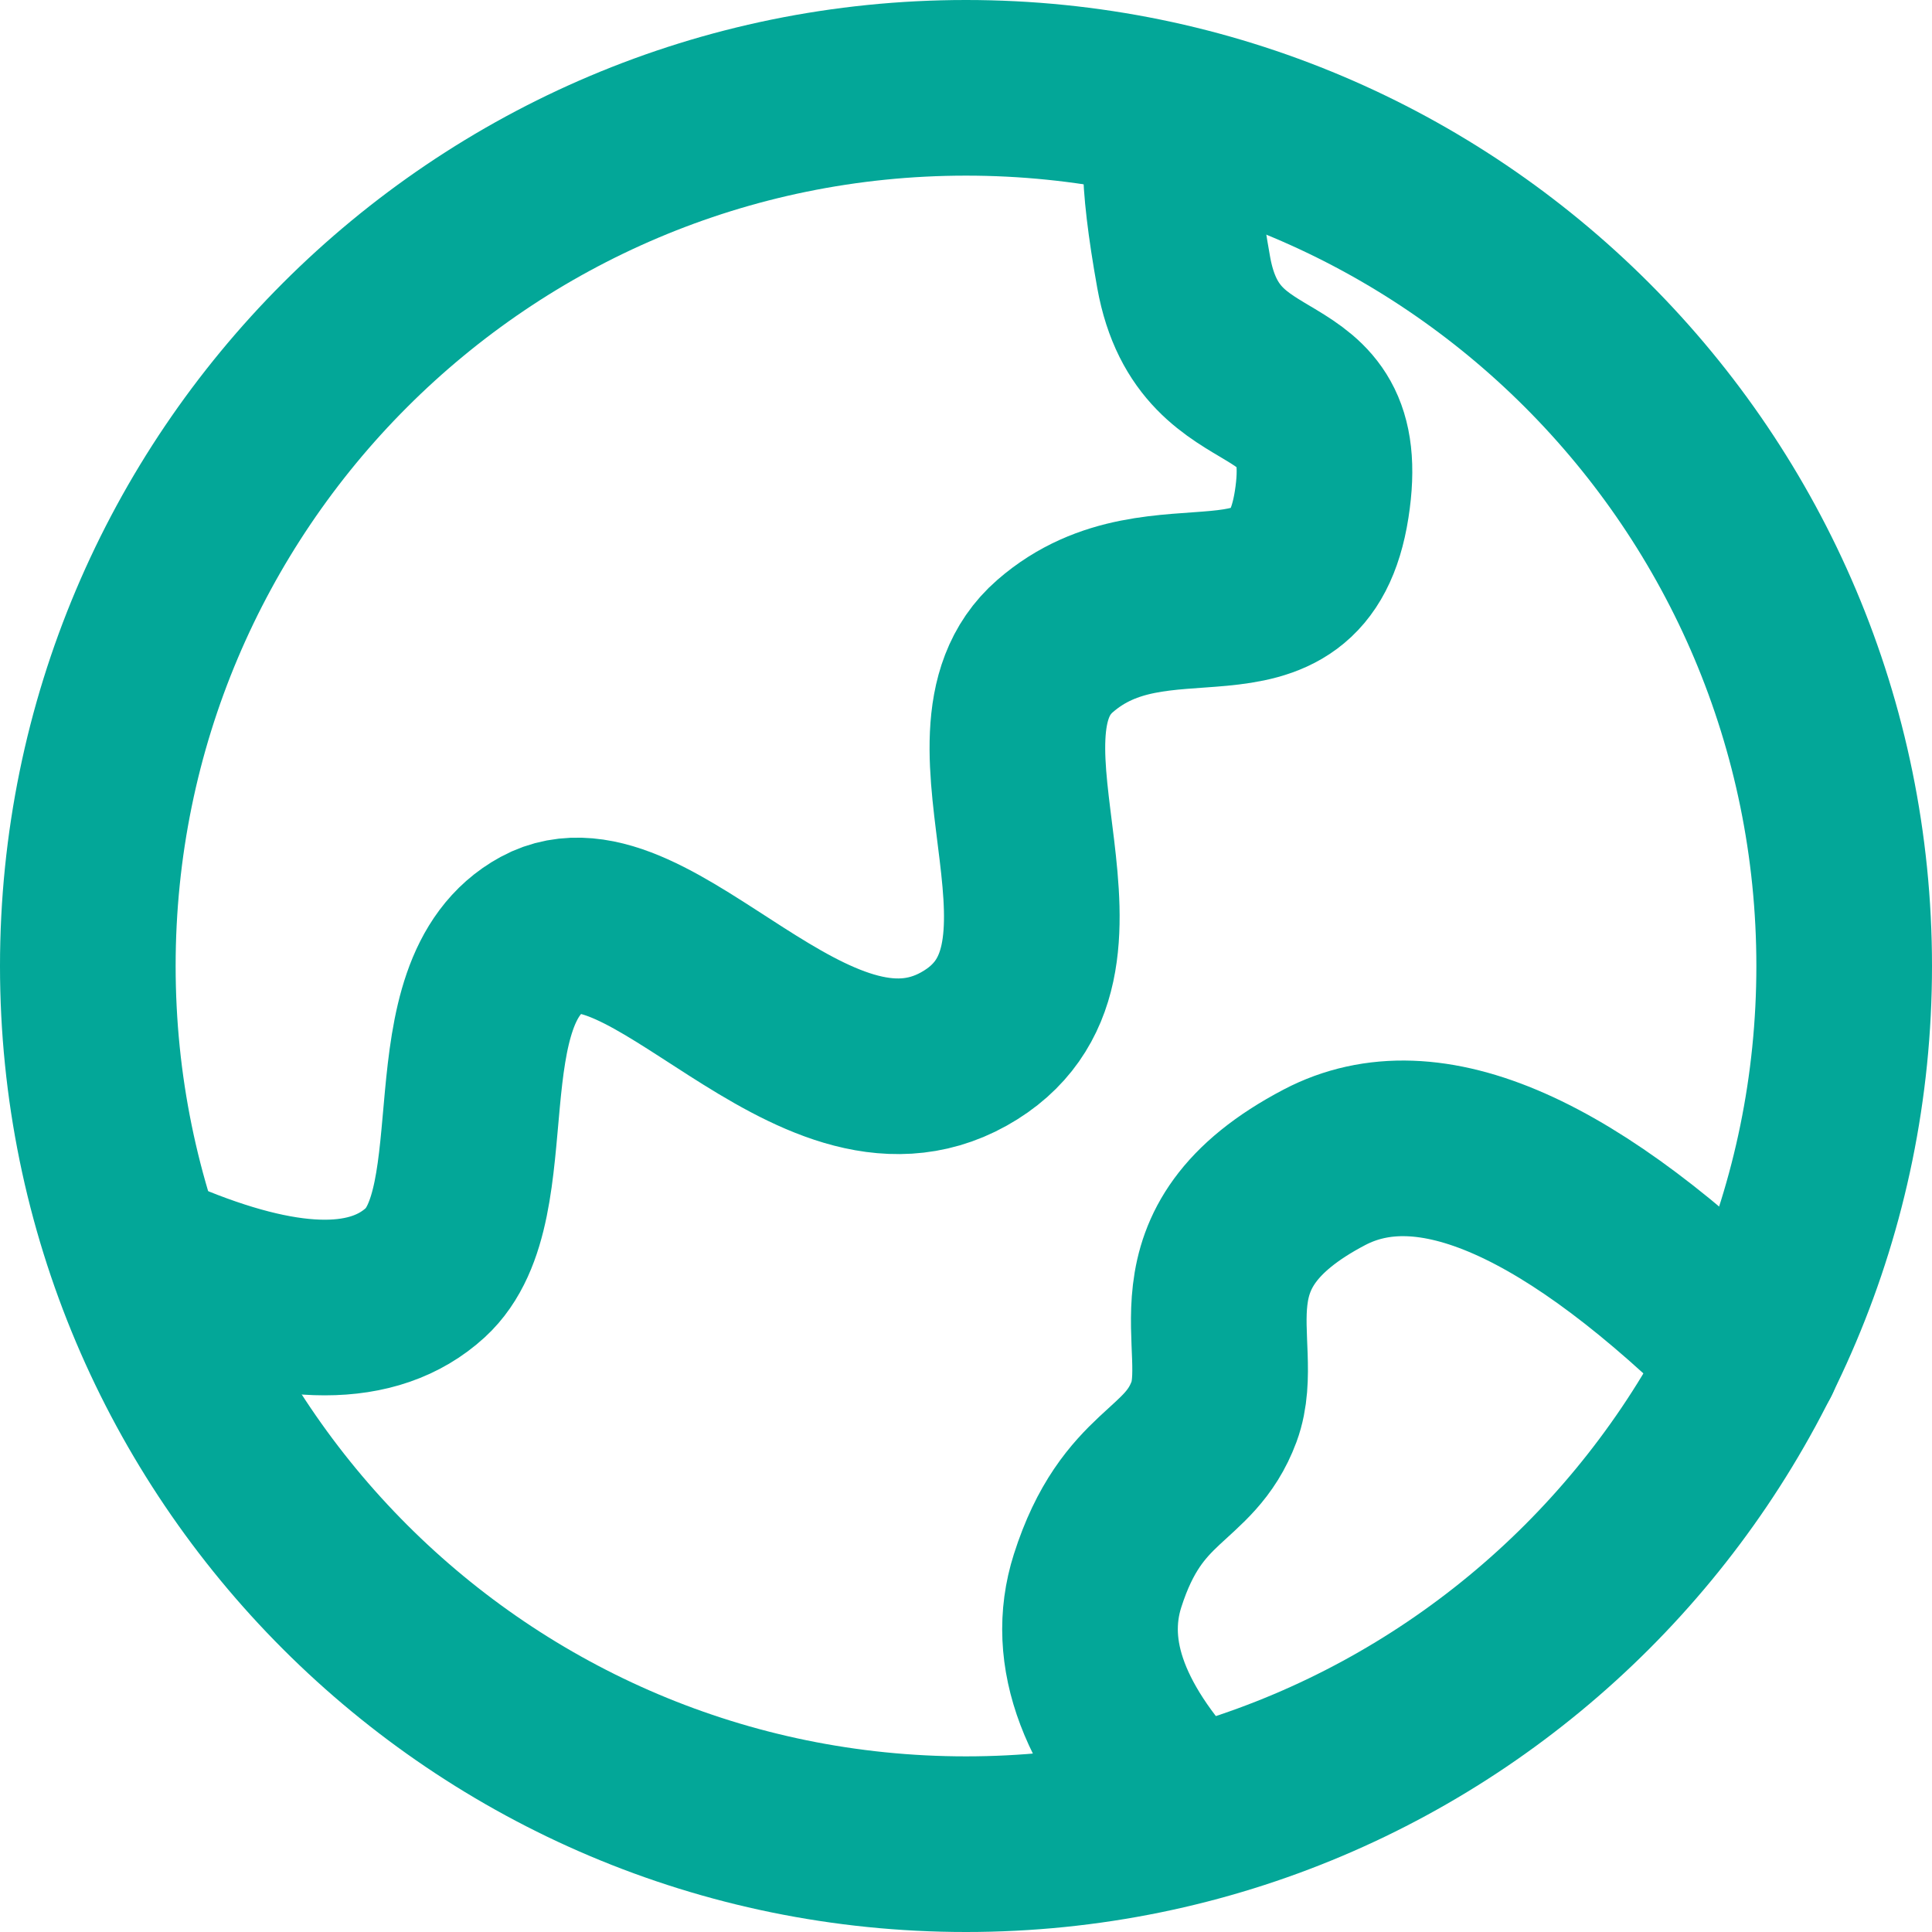
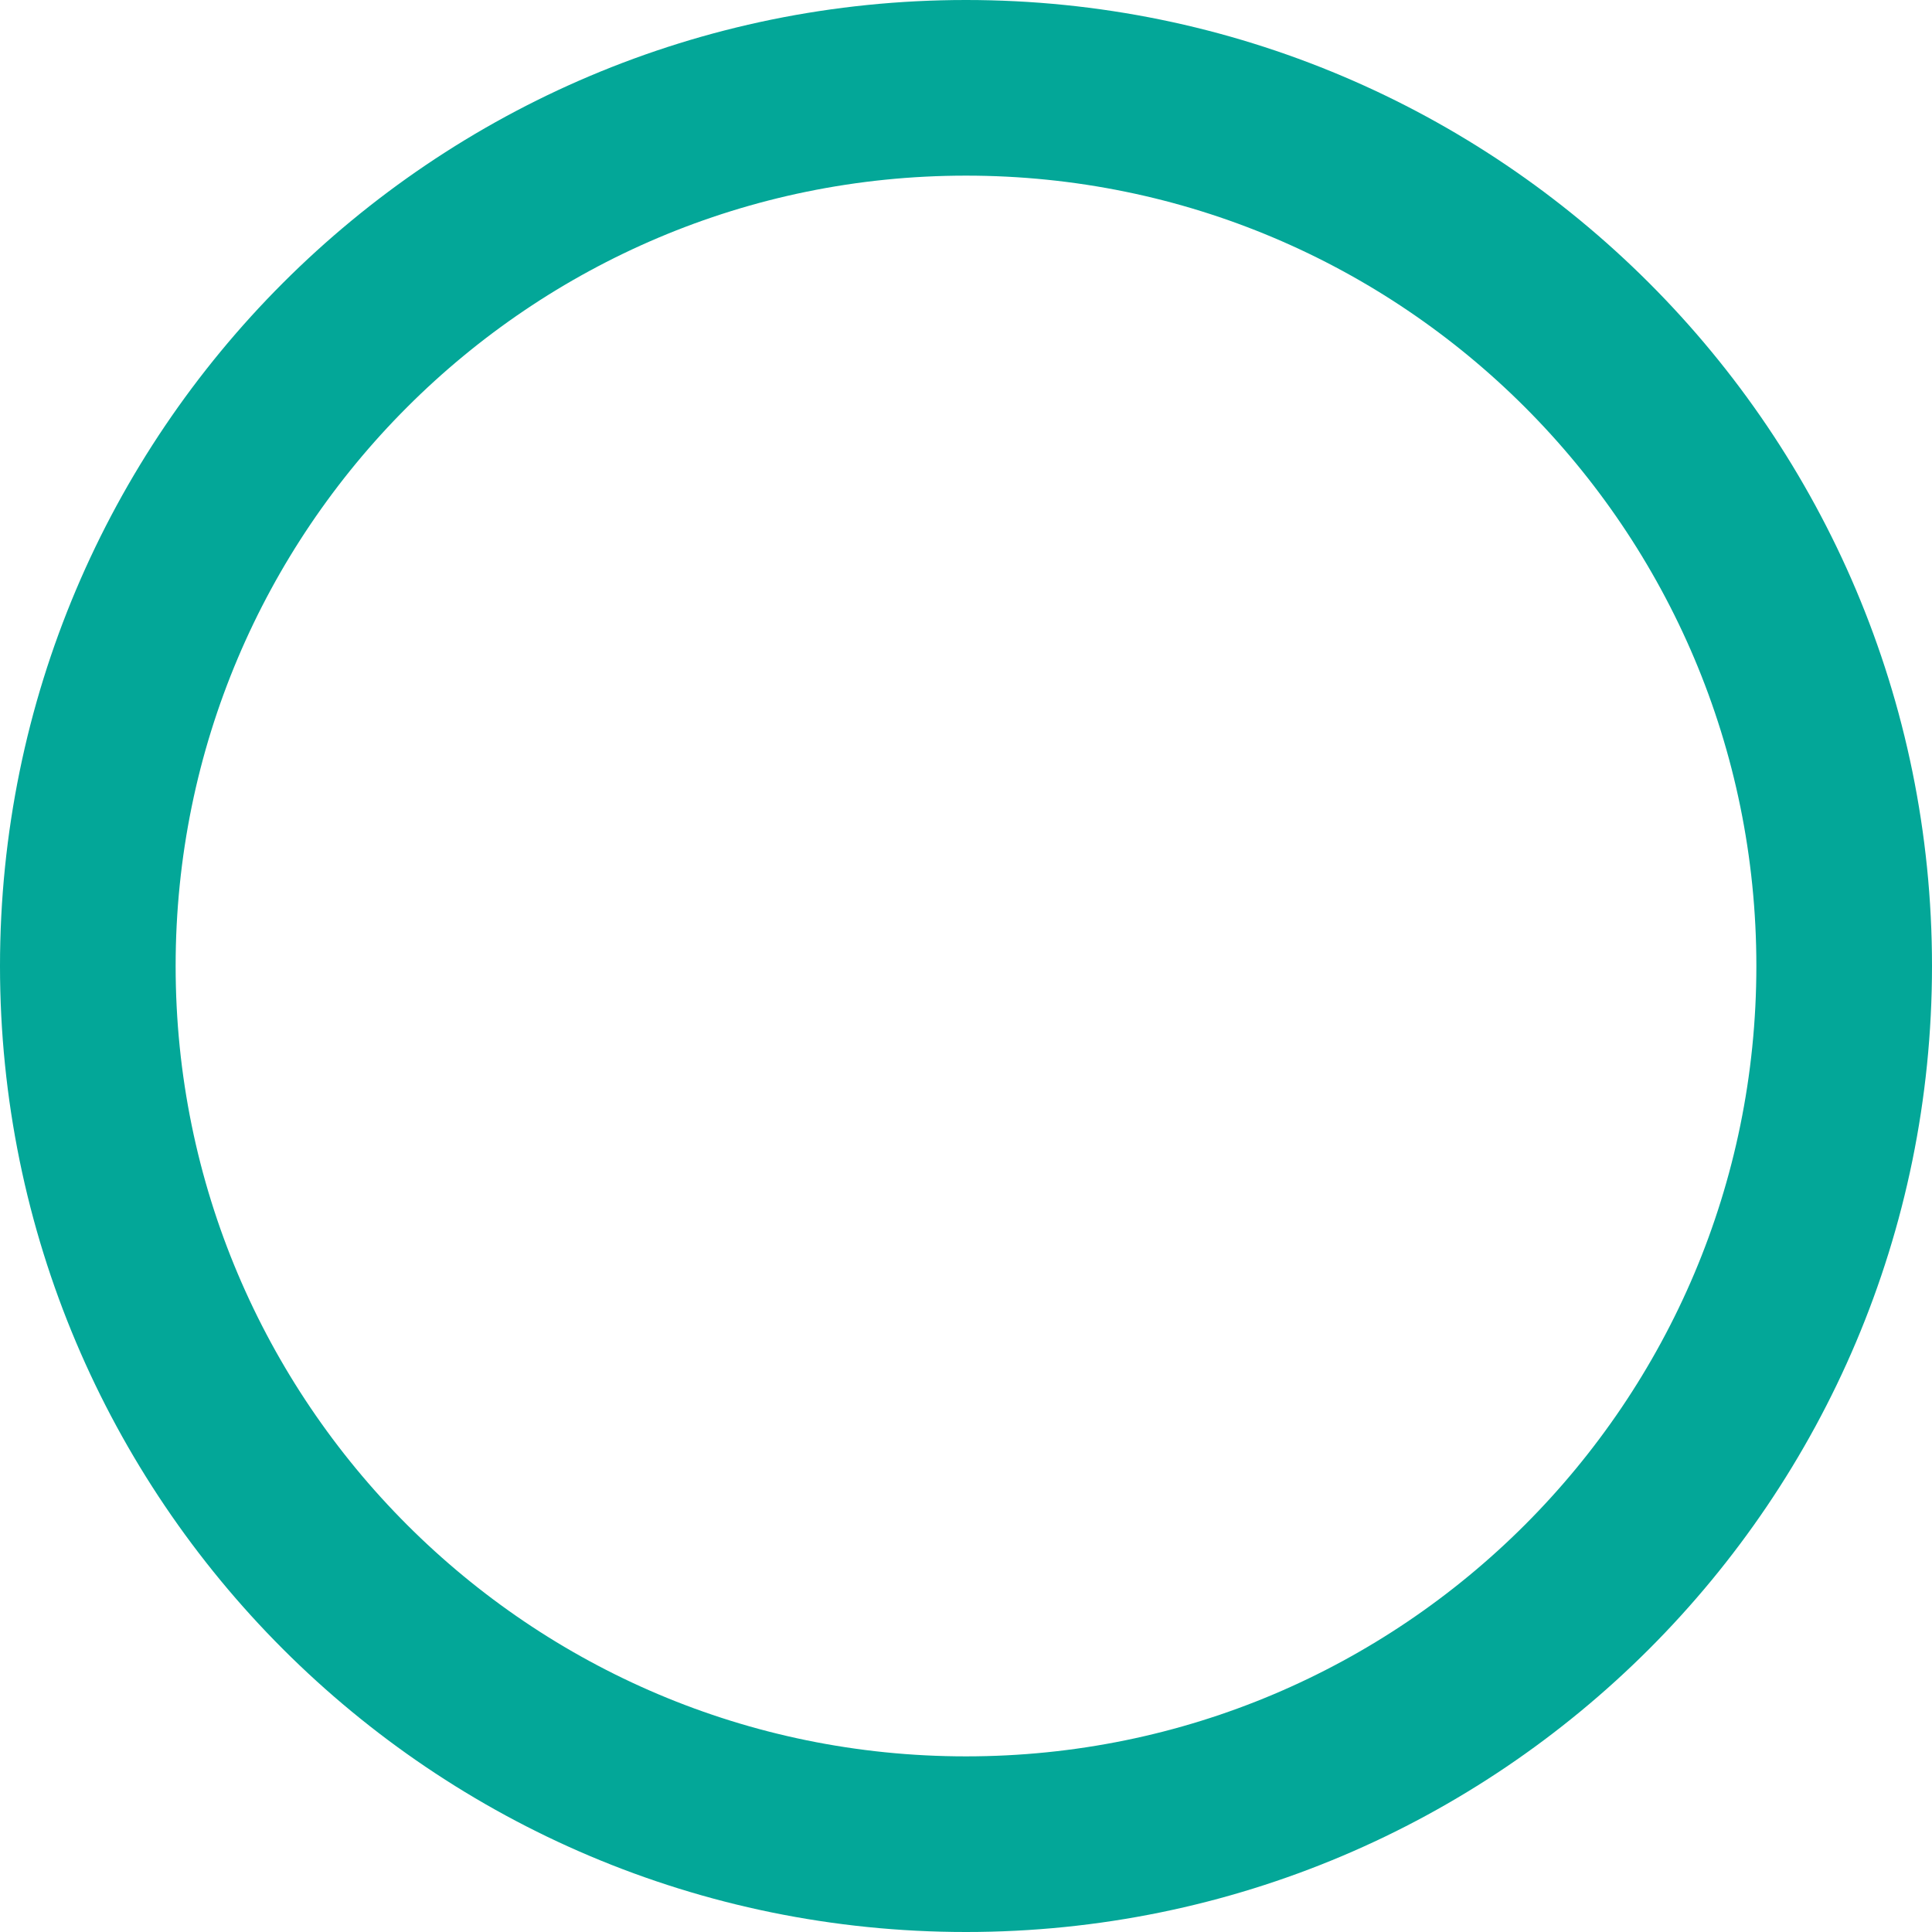
<svg xmlns="http://www.w3.org/2000/svg" width="22" height="22" viewBox="0 0 22 22" fill="none">
  <path d="M11 21C16.523 21 21 16.523 21 11C21 5.477 16.523 1 11 1C5.477 1 1 5.478 1 11C1 16.523 5.477 21 11 21Z" stroke="#03A798" stroke-width="2" />
-   <path d="M2 14.493C3.316 15.021 4.263 15.021 4.842 14.493C5.71 13.701 4.961 11.299 6.177 10.637C7.392 9.974 9.245 12.911 10.976 11.945C12.707 10.978 10.812 8.401 12.014 7.357C13.214 6.312 14.777 7.49 15.05 5.743C15.323 3.996 13.776 4.754 13.479 3.103C13.282 2.003 13.282 1.425 13.479 1.368M13.51 20.675C12.573 19.716 12.236 18.825 12.498 18.001C12.892 16.765 13.541 16.838 13.825 16.074C14.107 15.31 13.308 14.222 15.082 13.292C16.265 12.672 17.892 13.39 19.962 15.447" stroke="#03A798" stroke-width="2" stroke-linecap="round" />
</svg>